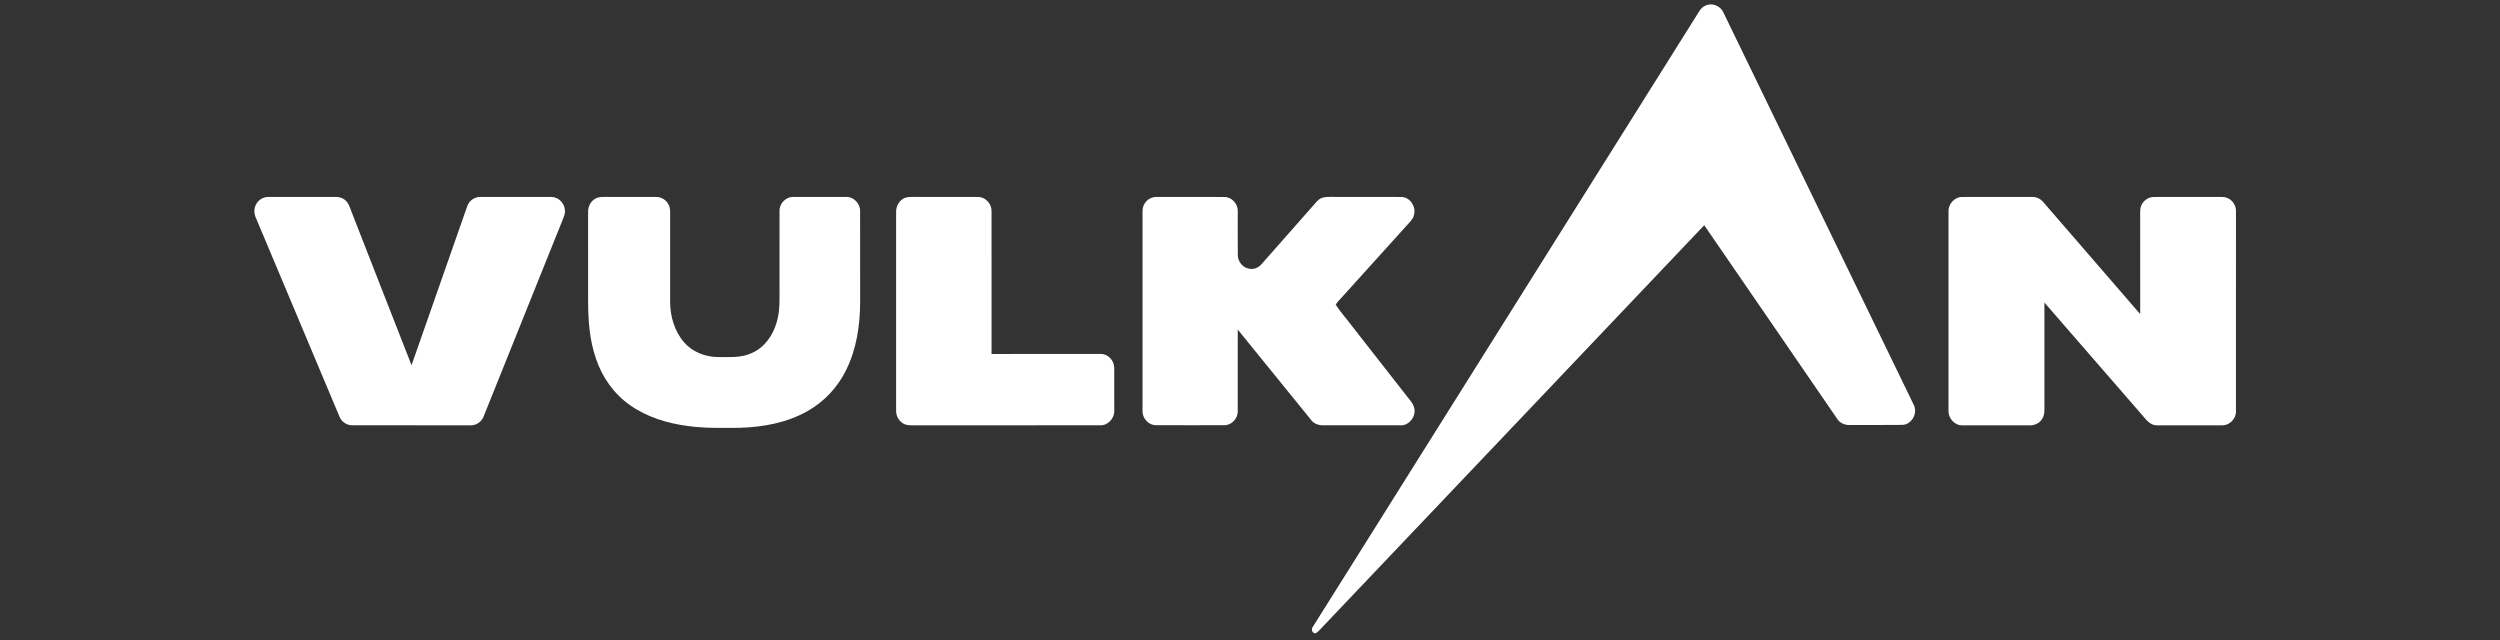
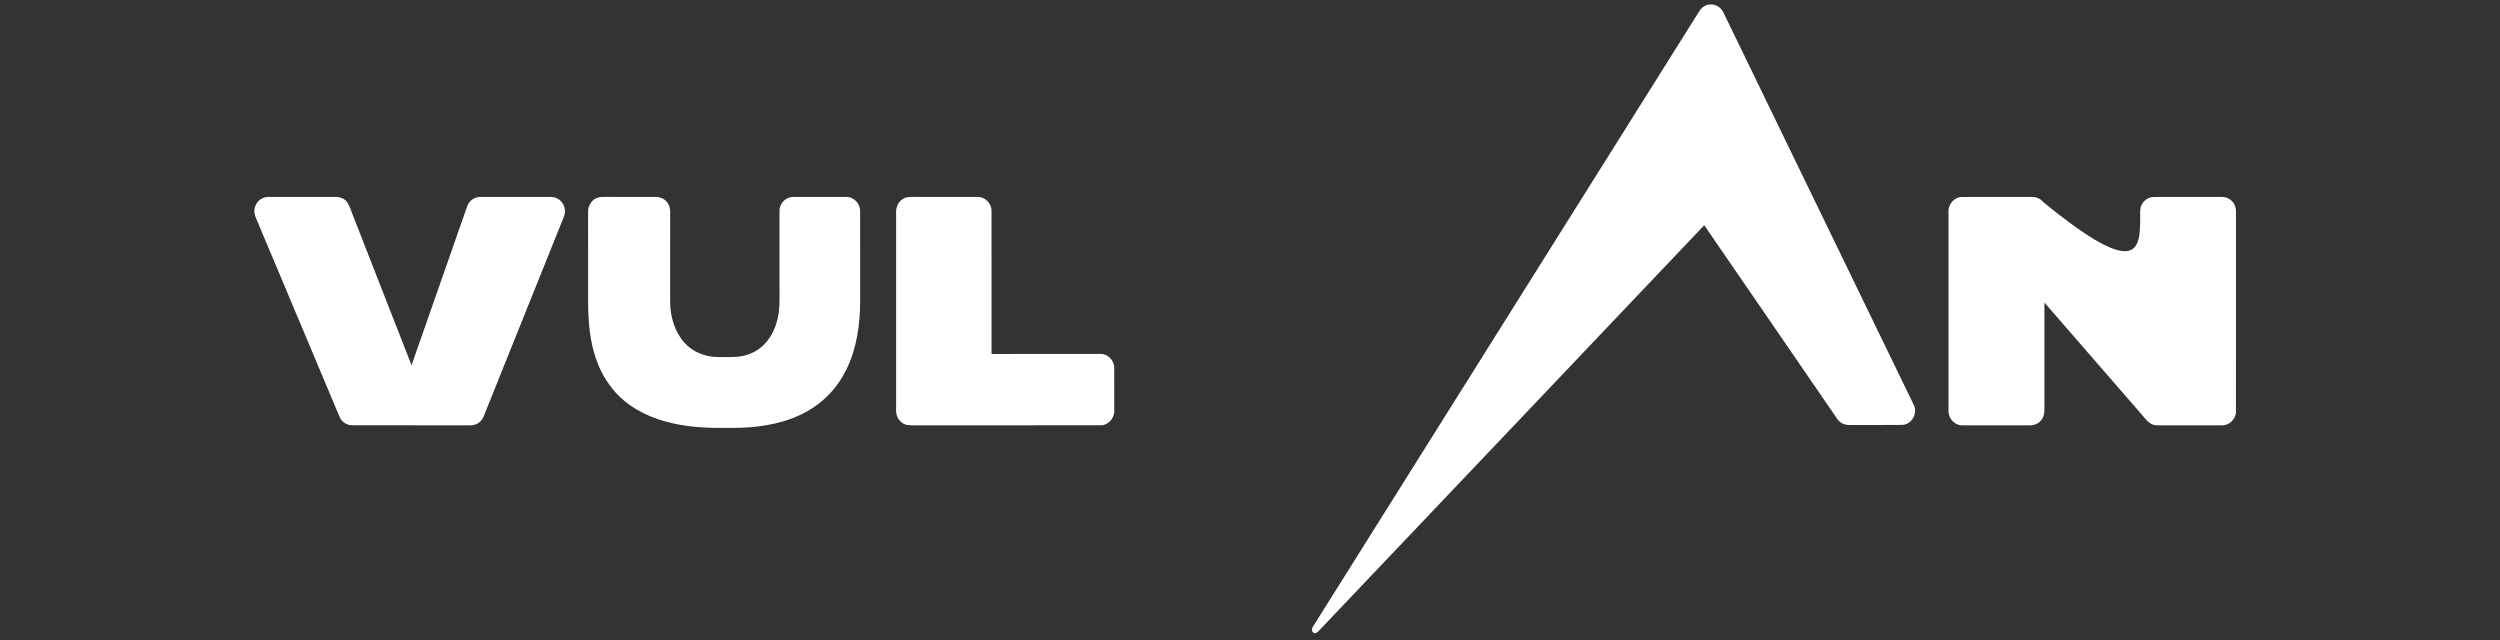
<svg xmlns="http://www.w3.org/2000/svg" width="570" height="146" viewBox="0 0 570 146" fill="none">
  <rect x="0" y="0" width="570" height="146" fill="#333333" stroke="none" />
  <path d="M388.811 1.297C390.286 0.537 392.238 1.307 392.911 2.795C407.36 32.604 421.845 62.397 436.289 92.209C437.353 94.125 435.924 96.818 433.696 96.874C429.701 96.925 425.703 96.882 421.707 96.895C420.638 96.938 419.546 96.466 418.934 95.577C408.797 80.845 398.721 66.069 388.564 51.349C359.62 81.874 330.597 112.328 301.633 142.835C301.118 143.365 300.653 143.966 300.028 144.371C299.191 144.506 298.854 143.456 299.344 142.893C328.454 96.523 357.563 50.149 386.67 3.778C387.27 2.871 387.742 1.75 388.811 1.297Z" fill="white" />
  <path d="M58.301 46.772C58.795 45.621 60.004 44.872 61.241 44.903C66.337 44.887 71.433 44.898 76.529 44.898C77.574 44.867 78.643 45.334 79.242 46.217C79.704 46.938 79.939 47.773 80.255 48.563C84.794 60.127 89.281 71.711 93.833 83.27C98.08 71.185 102.29 59.085 106.534 46.997C106.958 45.693 108.307 44.831 109.653 44.9C115.009 44.898 120.365 44.882 125.718 44.905C127.31 44.908 128.7 46.299 128.792 47.88C128.906 48.697 128.549 49.459 128.254 50.193C122.255 65.112 116.261 80.036 110.265 94.957C109.794 96.23 108.467 97.064 107.126 96.972C98.199 96.964 89.27 96.982 80.344 96.964C79.074 96.993 77.873 96.176 77.403 94.993C71.055 79.928 64.735 64.85 58.39 49.782C57.956 48.843 57.826 47.721 58.301 46.772Z" fill="white" />
  <path d="M136.49 45C137.04 44.885 137.602 44.895 138.162 44.893C141.976 44.908 145.791 44.888 149.608 44.901C150.771 44.901 151.929 45.581 152.432 46.646C152.87 47.416 152.786 48.331 152.794 49.182C152.786 55.719 152.794 62.258 152.791 68.795C152.796 72.146 153.791 75.604 156.053 78.14C157.942 80.263 160.792 81.372 163.601 81.402C166.24 81.389 169.024 81.654 171.474 80.462C174.306 79.21 176.227 76.481 177.057 73.563C177.904 70.867 177.714 68.01 177.729 65.225C177.731 59.539 177.726 53.851 177.731 48.165C177.637 46.432 179.161 44.852 180.897 44.908C184.892 44.888 188.887 44.898 192.882 44.903C194.625 44.822 196.145 46.409 196.104 48.132C196.129 55.015 196.106 61.899 196.114 68.782C196.096 74.121 195.317 79.585 192.9 84.399C191.002 88.296 187.91 91.588 184.139 93.714C179.467 96.38 174.037 97.374 168.716 97.537C164.766 97.562 160.794 97.677 156.87 97.134C152.198 96.522 147.529 95.126 143.648 92.381C139.994 89.835 137.307 86.025 135.895 81.815C134.467 77.725 134.119 73.357 134.091 69.052C134.086 62.164 134.091 55.278 134.086 48.389C134.007 46.896 134.984 45.321 136.49 45Z" fill="white" />
  <path d="M205.784 45.398C206.497 44.885 207.411 44.895 208.248 44.893C213.149 44.911 218.053 44.88 222.953 44.908C224.659 44.872 226.126 46.466 226.07 48.168C226.075 59.013 226.07 69.86 226.073 80.705C234.341 80.705 242.607 80.707 250.876 80.702C252.569 80.623 254.038 82.16 254.043 83.847C254.066 87.096 254.048 90.348 254.051 93.598C254.135 95.341 252.653 97.001 250.904 96.966C236.943 96.981 222.979 96.966 209.015 96.973C207.855 96.955 206.518 97.14 205.573 96.303C204.749 95.667 204.292 94.637 204.315 93.595C204.304 78.544 204.315 63.494 204.315 48.443C204.261 47.262 204.792 46.048 205.787 45.398H205.784Z" fill="white" />
-   <path d="M260.901 46.535C261.463 45.493 262.619 44.854 263.788 44.903C268.924 44.901 274.065 44.88 279.2 44.913C280.856 44.929 282.263 46.484 282.207 48.141C282.222 51.48 282.184 54.818 282.22 58.156C282.207 59.655 283.373 61.048 284.838 61.271C285.872 61.492 286.947 61.01 287.629 60.227C291.563 55.747 295.521 51.285 299.462 46.812C299.987 46.224 300.464 45.537 301.206 45.203C301.868 44.88 302.623 44.895 303.343 44.893C308.725 44.913 314.107 44.877 319.486 44.911C321.349 44.919 322.769 46.853 322.449 48.662C322.376 49.553 321.816 50.271 321.215 50.879C316.249 56.368 311.29 61.867 306.325 67.358C305.744 68.073 304.991 68.666 304.54 69.475C305.683 71.217 307.095 72.779 308.342 74.453C312.558 79.838 316.774 85.227 320.989 90.615C321.473 91.249 322.049 91.842 322.32 92.612C323.164 94.711 321.311 97.248 319.06 96.956C313.402 96.956 307.744 96.948 302.086 96.958C300.986 97.035 299.792 96.781 299.052 95.894C293.437 88.978 287.824 82.061 282.207 75.145C282.202 81.378 282.215 87.611 282.202 93.843C282.192 95.534 280.694 97.033 279.008 96.948C273.847 96.948 268.683 96.971 263.522 96.938C261.813 96.935 260.381 95.29 260.5 93.587C260.503 78.874 260.505 64.163 260.5 49.453C260.515 48.475 260.371 47.41 260.901 46.535Z" fill="white" />
-   <path d="M444.262 48.187C444.211 46.439 445.715 44.844 447.472 44.909C452.749 44.886 458.026 44.901 463.305 44.901C464.287 44.878 465.261 45.327 465.883 46.097C473.233 54.612 480.616 63.101 487.966 71.616C487.958 64.136 487.971 56.656 487.961 49.178C487.958 48.331 487.884 47.427 488.305 46.657C488.83 45.627 489.917 44.904 491.077 44.909C495.841 44.883 500.608 44.911 505.374 44.896C506.19 44.911 507.055 44.811 507.835 45.14C509.031 45.622 509.842 46.88 509.801 48.179C509.794 63.407 509.809 78.637 509.794 93.865C509.794 95.526 508.307 97.002 506.657 96.971C501.714 96.979 496.769 96.984 491.83 96.971C490.468 97.03 489.504 95.957 488.721 94.989C481.197 86.315 473.649 77.662 466.128 68.985C466.125 76.763 466.123 84.541 466.128 92.317C466.12 93.38 466.235 94.54 465.631 95.475C465.052 96.465 463.907 97.015 462.782 96.976C457.679 96.976 452.576 96.984 447.472 96.971C445.687 97.058 444.183 95.374 444.259 93.621C444.259 78.475 444.251 63.33 444.262 48.187Z" fill="white" />
+   <path d="M444.262 48.187C444.211 46.439 445.715 44.844 447.472 44.909C452.749 44.886 458.026 44.901 463.305 44.901C464.287 44.878 465.261 45.327 465.883 46.097C487.958 64.136 487.971 56.656 487.961 49.178C487.958 48.331 487.884 47.427 488.305 46.657C488.83 45.627 489.917 44.904 491.077 44.909C495.841 44.883 500.608 44.911 505.374 44.896C506.19 44.911 507.055 44.811 507.835 45.14C509.031 45.622 509.842 46.88 509.801 48.179C509.794 63.407 509.809 78.637 509.794 93.865C509.794 95.526 508.307 97.002 506.657 96.971C501.714 96.979 496.769 96.984 491.83 96.971C490.468 97.03 489.504 95.957 488.721 94.989C481.197 86.315 473.649 77.662 466.128 68.985C466.125 76.763 466.123 84.541 466.128 92.317C466.12 93.38 466.235 94.54 465.631 95.475C465.052 96.465 463.907 97.015 462.782 96.976C457.679 96.976 452.576 96.984 447.472 96.971C445.687 97.058 444.183 95.374 444.259 93.621C444.259 78.475 444.251 63.33 444.262 48.187Z" fill="white" />
</svg>